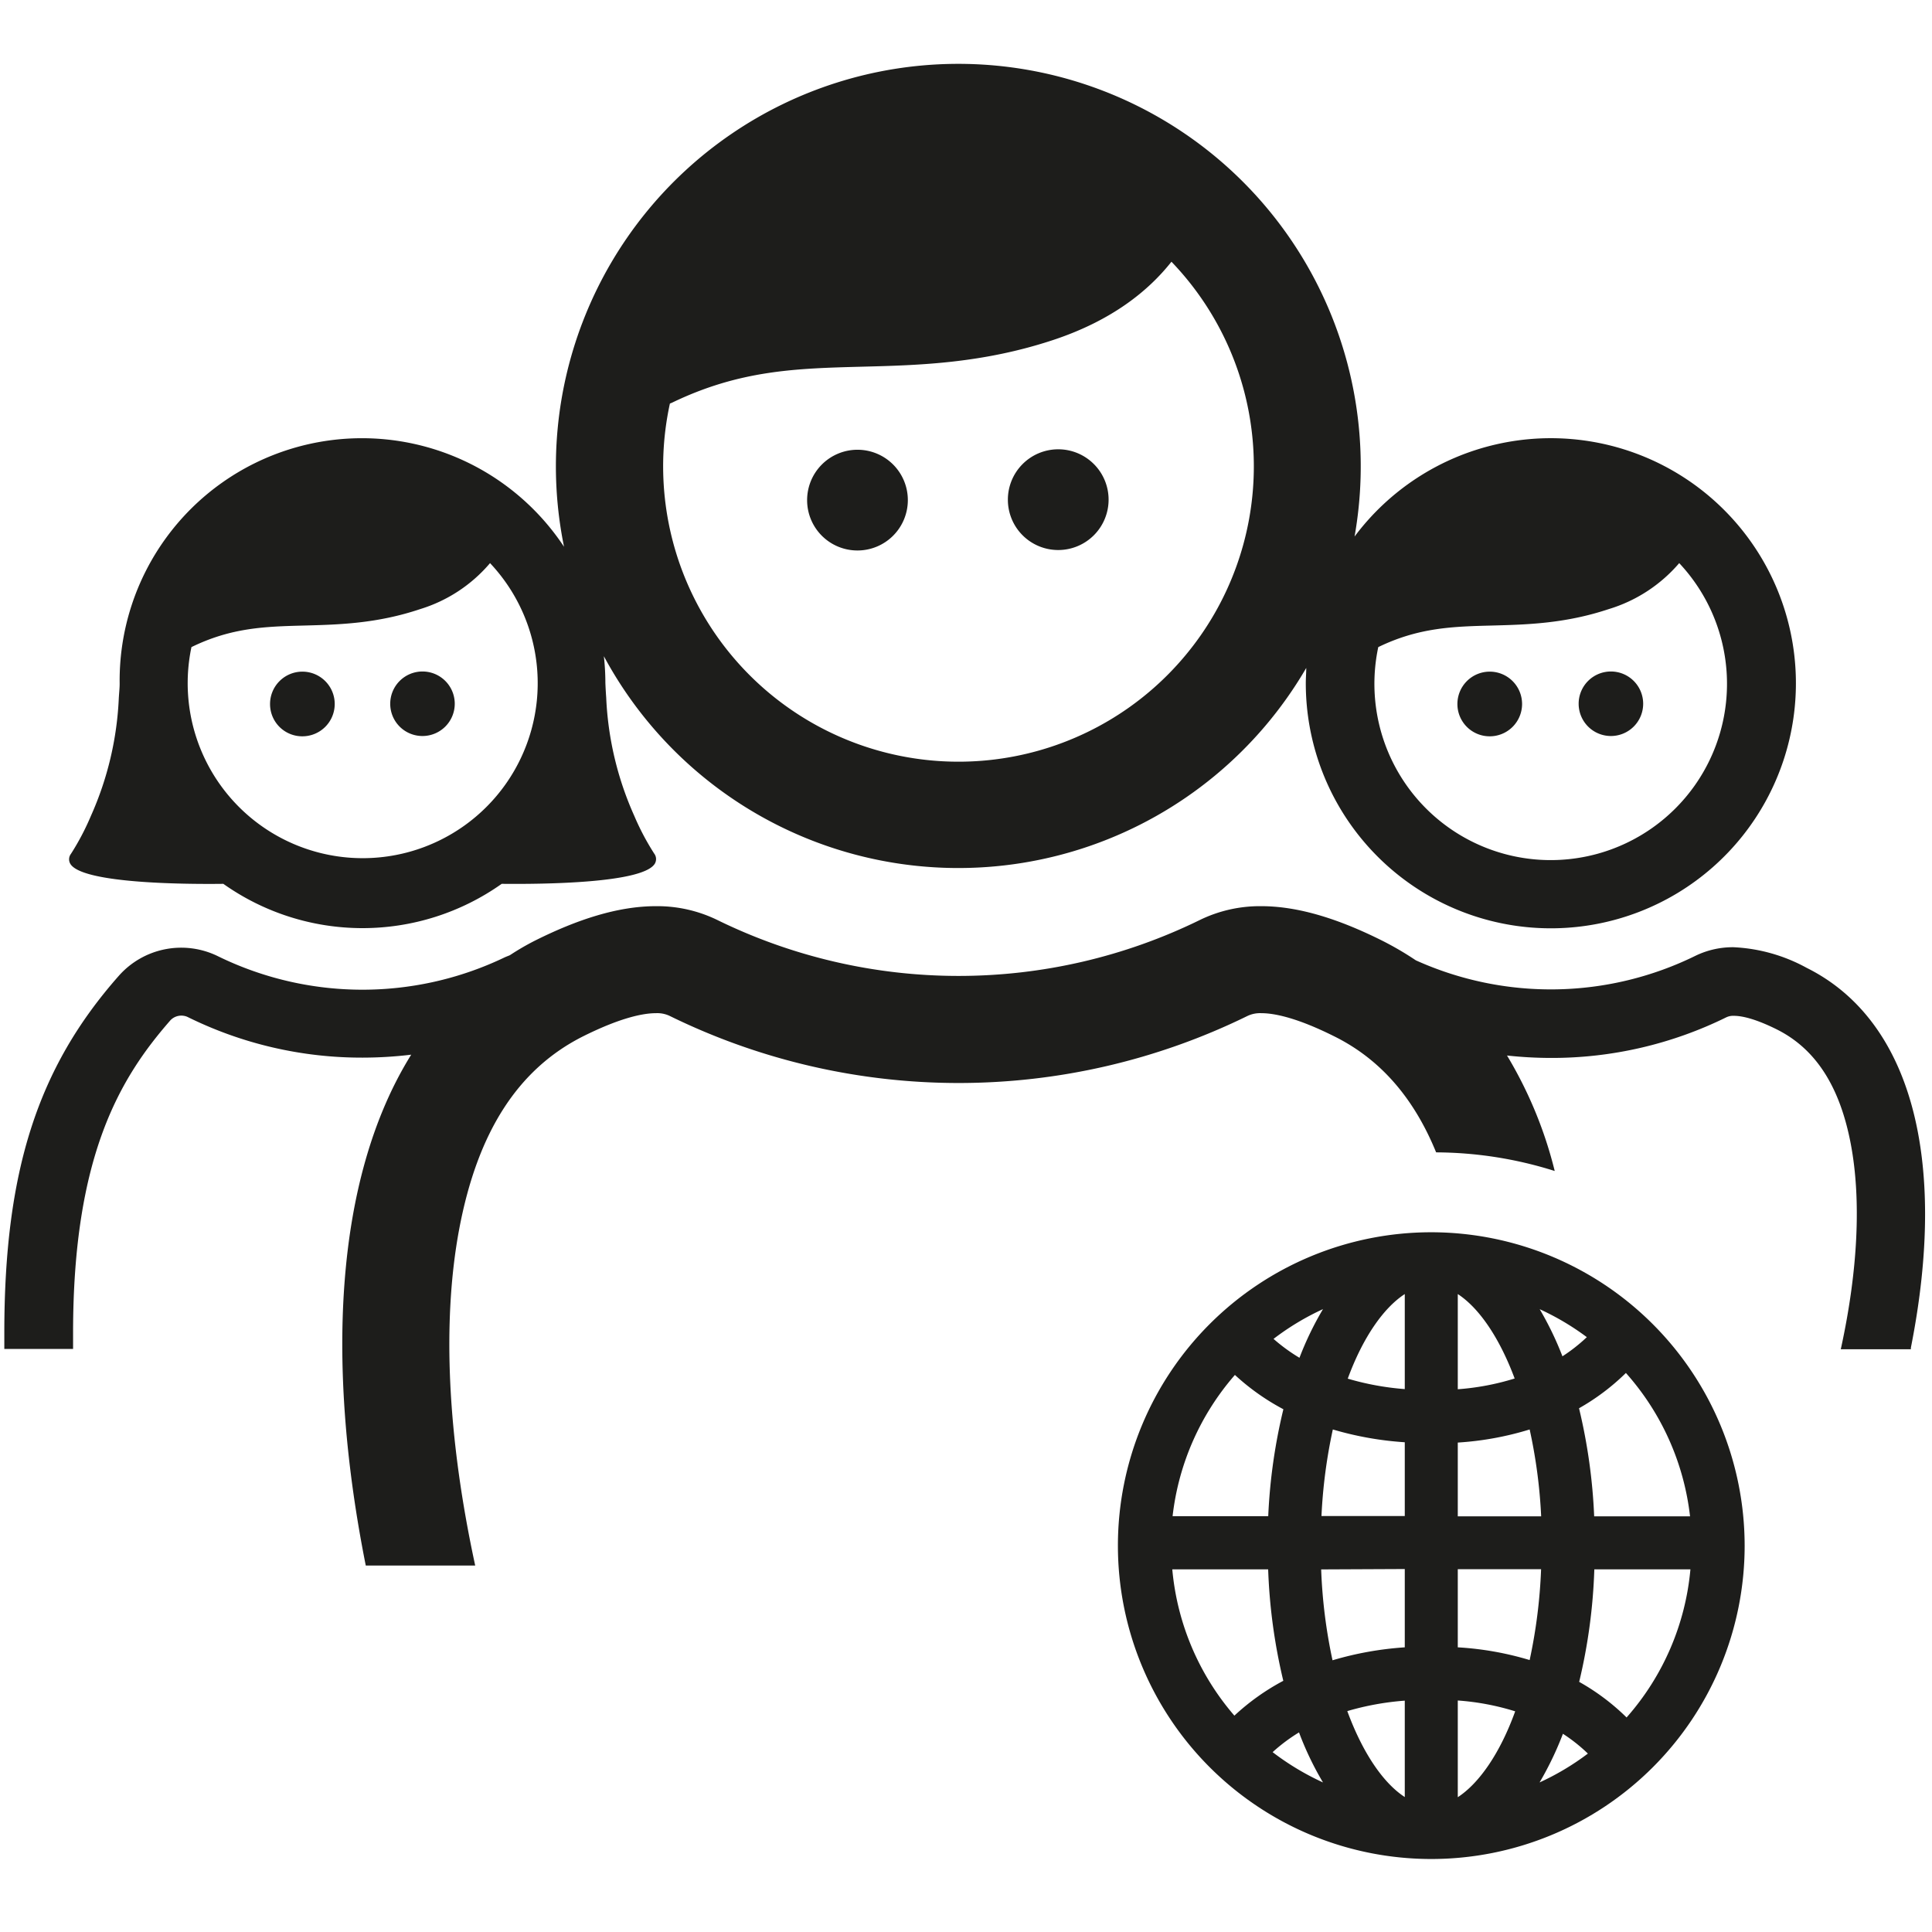
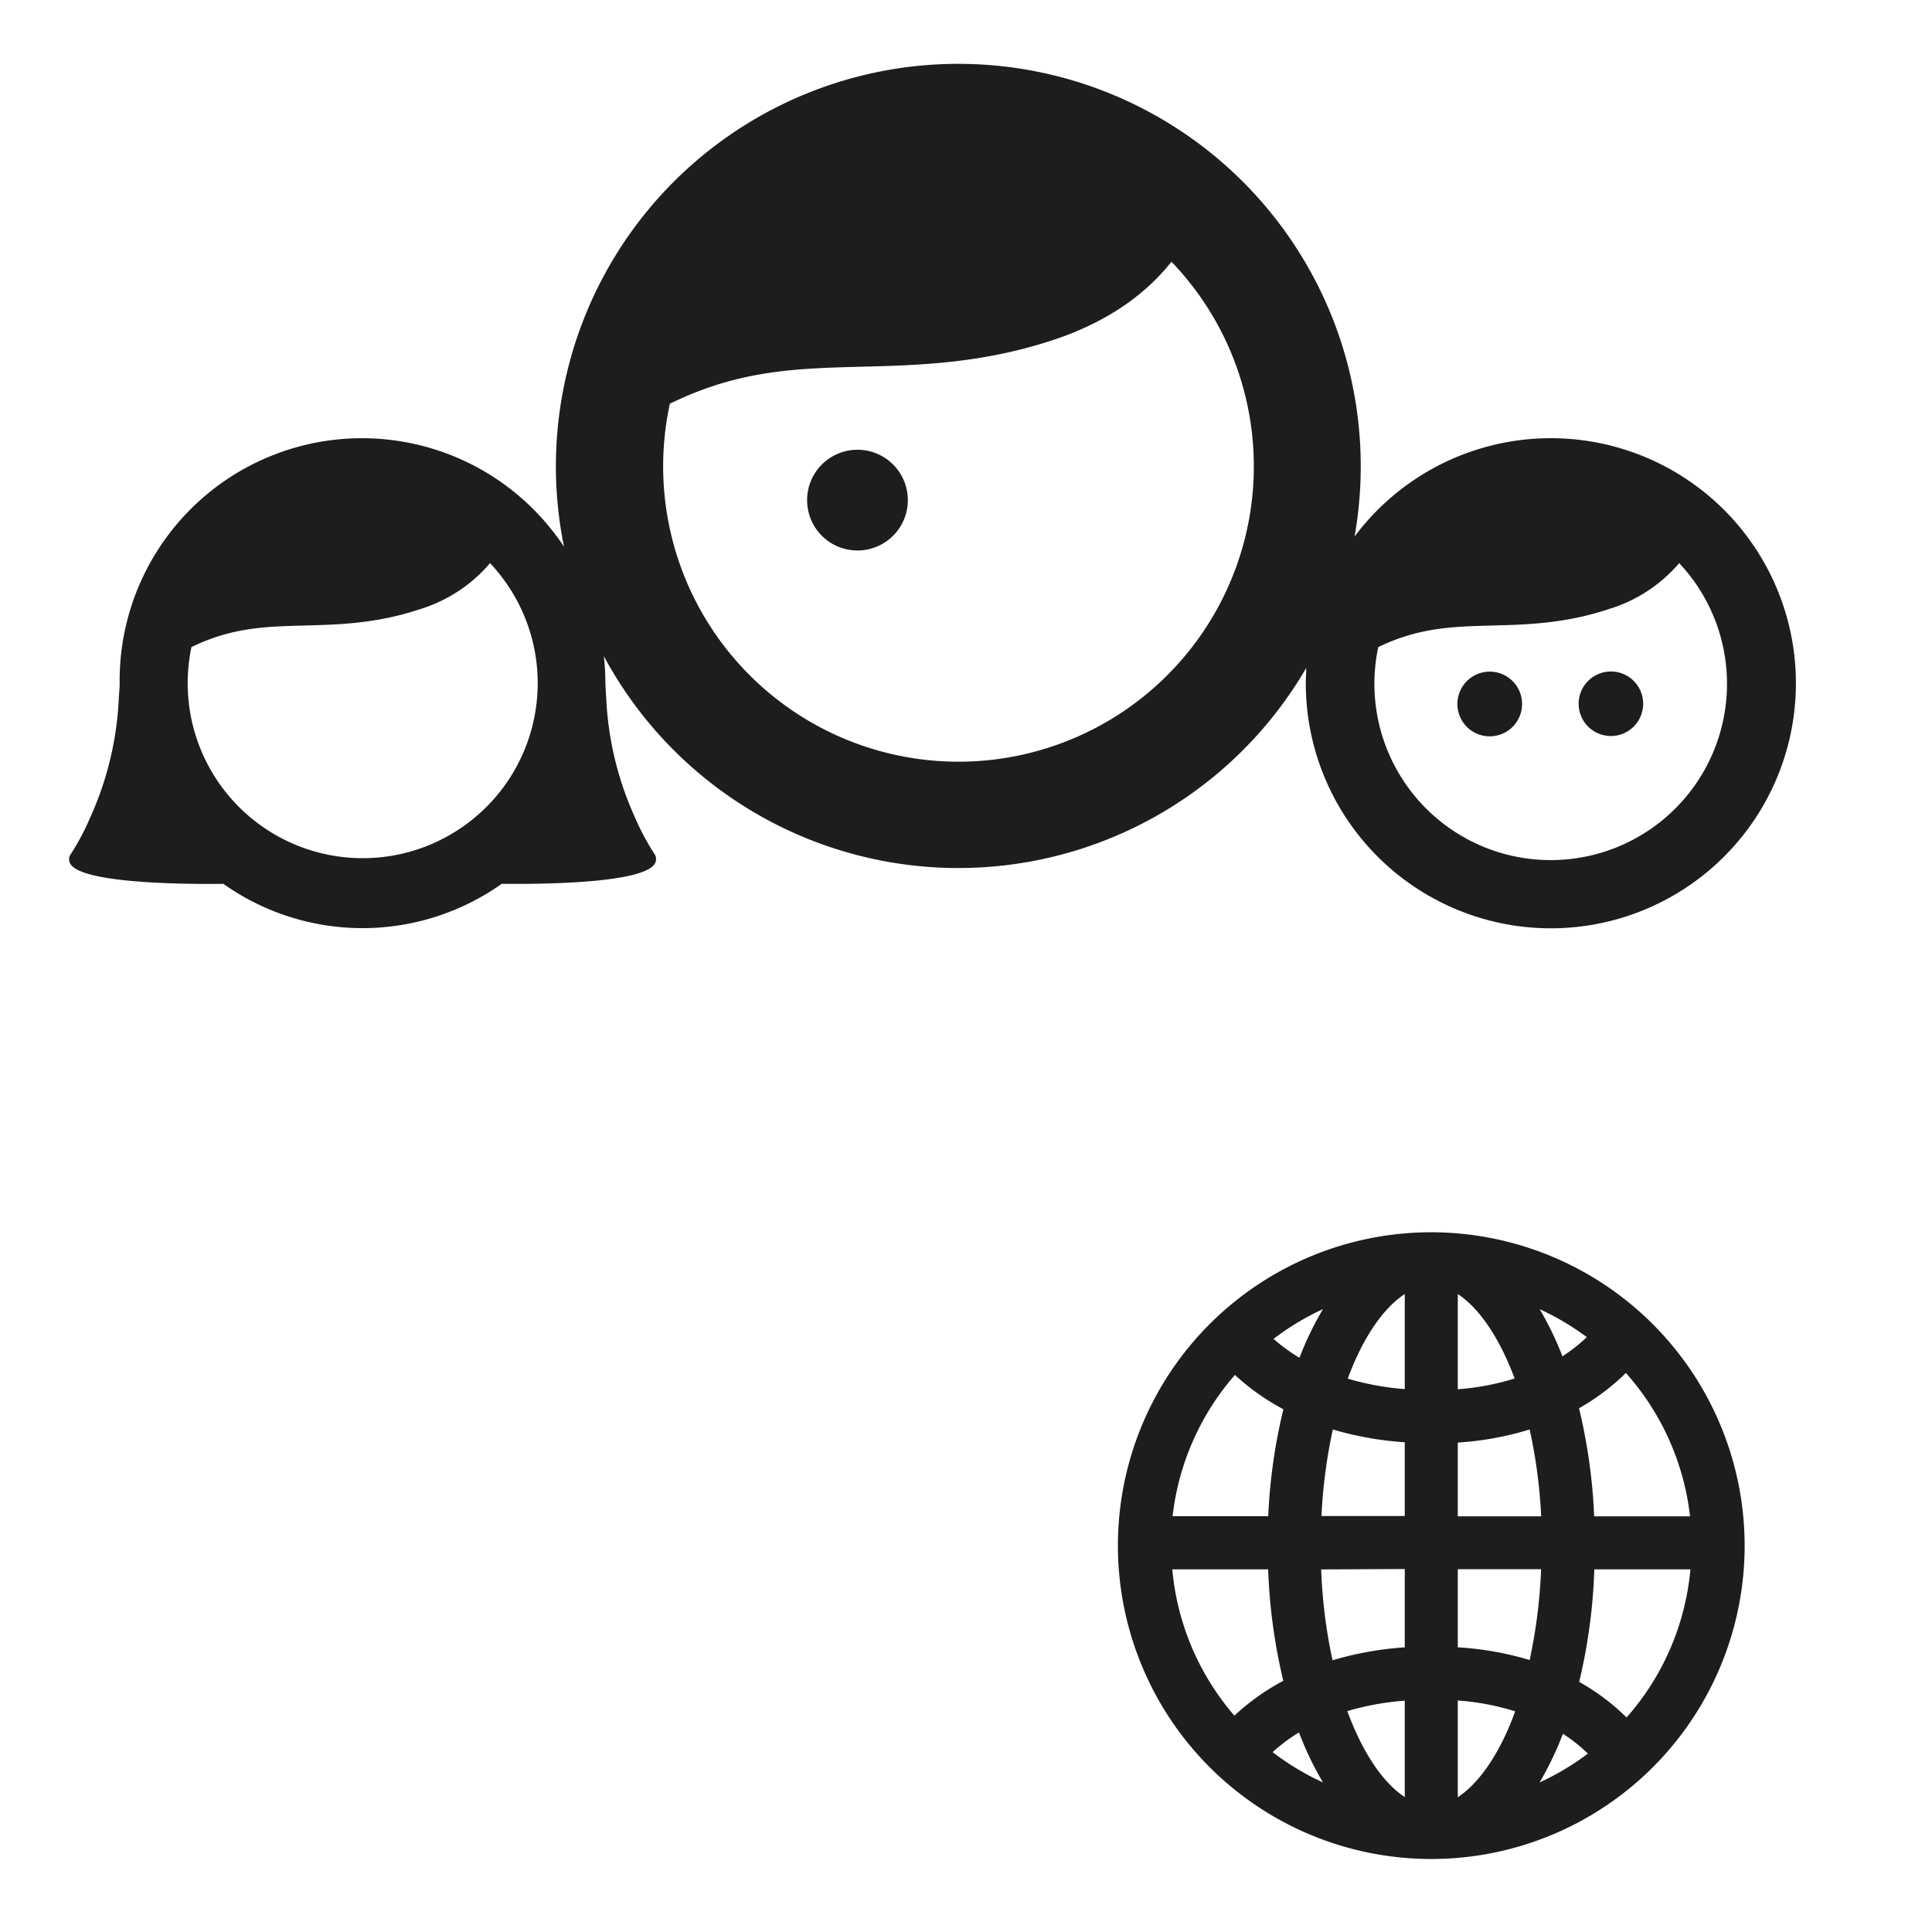
<svg xmlns="http://www.w3.org/2000/svg" id="icons_cmyk_black" data-name="icons cmyk black" viewBox="0 0 255.12 255.12">
  <defs>
    <style>.cls-1{fill:#1d1d1b;}.cls-2{fill:none;}</style>
  </defs>
  <title>ERGO_Icon_black_Gruppenreise</title>
  <g id="Gruppenreise">
    <g id="Gruppenreise-2" data-name="Gruppenreise">
      <path class="cls-1" d="M189,162.72a41.38,41.38,0,1,0,41.38,41.38A41.42,41.42,0,0,0,189,162.72Zm-25.93,18.84a30.49,30.49,0,0,0,6.4,4.53,73.6,73.6,0,0,0-2,14.12H154.84A34.27,34.27,0,0,1,163.07,181.56Zm22.43,1.87a36.32,36.32,0,0,1-7.53-1.38c2-5.45,4.73-9.35,7.53-11.17Zm0,7v9.76h-11A68.9,68.9,0,0,1,176,188.76,43.32,43.32,0,0,0,185.5,190.45Zm0,16.76v10.34a43.54,43.54,0,0,0-9.54,1.71,68.61,68.61,0,0,1-1.5-12Zm0,17.36v12.75c-2.83-1.84-5.55-5.8-7.59-11.35A36.62,36.62,0,0,1,185.5,224.57Zm7,0a33.31,33.31,0,0,1,7.58,1.43c-2,5.54-4.76,9.5-7.58,11.34Zm0-7V207.21h11a69.41,69.41,0,0,1-1.51,12A41.06,41.06,0,0,0,192.5,217.53Zm0-17.32v-9.74a40.8,40.8,0,0,0,9.49-1.73,68.21,68.21,0,0,1,1.52,11.47Zm0-16.76V170.88c2.79,1.82,5.48,5.71,7.51,11.15A33.45,33.45,0,0,1,192.5,183.45Zm10.8-10.6a34.31,34.31,0,0,1,6.24,3.7,22.05,22.05,0,0,1-3.22,2.53A42.44,42.44,0,0,0,203.3,172.85Zm-31.7,6.43a23.38,23.38,0,0,1-3.43-2.5,34.21,34.21,0,0,1,6.53-3.93A41.74,41.74,0,0,0,171.6,179.28Zm-4.14,27.93a74,74,0,0,0,2,14.72,30.37,30.37,0,0,0-6.46,4.6,34.23,34.23,0,0,1-8.2-19.32Zm4.08,21.55a41.13,41.13,0,0,0,3.16,6.59,34.52,34.52,0,0,1-6.65-4A22.6,22.6,0,0,1,171.54,228.76Zm34.85.17a21.57,21.57,0,0,1,3.29,2.61,34.18,34.18,0,0,1-6.38,3.81A42.54,42.54,0,0,0,206.39,228.93Zm8.41-2.15a29.5,29.5,0,0,0-6.27-4.71,73.77,73.77,0,0,0,2-14.86h12.69A34.19,34.19,0,0,1,214.8,226.78Zm-4.29-26.57a74.12,74.12,0,0,0-2-14.27,29.72,29.72,0,0,0,6.19-4.66,34.31,34.31,0,0,1,8.47,18.93Z" transform="translate(0)" />
    </g>
    <g id="Team">
      <path class="cls-1" d="M196.72,97.23A4.27,4.27,0,1,0,192.45,93,4.26,4.26,0,0,0,196.72,97.23Z" transform="translate(0)" />
      <path class="cls-1" d="M212.72,97.19a4.26,4.26,0,1,0-4.26-4.26A4.26,4.26,0,0,0,212.72,97.19Z" transform="translate(0)" />
-       <path class="cls-1" d="M39.89,97.23A4.27,4.27,0,1,0,35.66,93,4.25,4.25,0,0,0,39.89,97.23Z" transform="translate(0)" />
-       <path class="cls-1" d="M55.76,97.19a4.26,4.26,0,1,0-4.23-4.26A4.25,4.25,0,0,0,55.76,97.19Z" transform="translate(0)" />
      <path class="cls-1" d="M29.49,116.71a31.8,31.8,0,0,0,36.76,0c5.67.06,18.79-.09,20.24-2.7a1.2,1.2,0,0,0-.1-1.29,33.29,33.29,0,0,1-2.64-5,42.59,42.59,0,0,1-3.7-15.6c-.06-.81-.09-1.48-.11-1.93a32,32,0,0,0-.2-3.54,53.15,53.15,0,0,0,92.75,1.55c0,.66-.06,1.32-.06,2a32.36,32.36,0,1,0,6.44-19.35A53.14,53.14,0,1,0,74.48,72.2a32,32,0,0,0-58.68,18v.18c0,.4-.06,1-.11,1.76A42.64,42.64,0,0,1,12,107.75a33.19,33.19,0,0,1-2.63,5,1.18,1.18,0,0,0-.1,1.29C10.71,116.62,23.83,116.78,29.49,116.71ZM182,85.45l0,0c5.36-2.6,9.88-2.72,15.11-2.85,4.49-.12,9.58-.25,15.33-2.17a19.79,19.79,0,0,0,9.3-6.07A23.28,23.28,0,1,1,182,85.45ZM88.46,53.29l.25-.1c9-4.35,16.48-4.54,25.19-4.77,7.42-.19,15.82-.41,25.28-3.56,7.6-2.54,12.43-6.4,15.51-10.3A39,39,0,1,1,88.46,53.29ZM25.28,85.45l0,0c5.32-2.6,9.79-2.72,15-2.85,4.46-.12,9.5-.25,15.21-2.17a19.64,19.64,0,0,0,9.22-6.07A23.11,23.11,0,1,1,25.28,85.45Z" transform="translate(0)" />
-       <path class="cls-1" d="M139.74,72.63A6.65,6.65,0,1,0,133.09,66,6.64,6.64,0,0,0,139.74,72.63Z" transform="translate(0)" />
      <path class="cls-1" d="M113.23,72.69a6.65,6.65,0,1,0-6.65-6.64A6.64,6.64,0,0,0,113.23,72.69Z" transform="translate(0)" />
    </g>
-     <path class="cls-1" d="M238.58,127.81a22.21,22.21,0,0,0-9.67-2.73,11.3,11.3,0,0,0-5,1.12,43.31,43.31,0,0,1-36.95.61,41.37,41.37,0,0,0-4.59-2.67c-5.39-2.68-10.76-4.48-15.82-4.48a18.1,18.1,0,0,0-8.08,1.81,72.41,72.41,0,0,1-63.78,0,18.1,18.1,0,0,0-8.08-1.81c-5.07,0-10.44,1.8-15.83,4.48-1.2.6-2.35,1.27-3.46,2-.23.1-.47.18-.7.29a43.41,43.41,0,0,1-37.9-.19,11,11,0,0,0-13,2.58C4.94,141,.57,154.72.57,176c0,.63,0,1.26,0,1.89v.24H9.65v-.25c0-.63,0-1.26,0-1.88,0-23.38,6.19-33.66,12.87-41.29a2,2,0,0,1,2.23-.43,51.85,51.85,0,0,0,23.16,5.38,54.26,54.26,0,0,0,6.39-.39c-10.33,16.6-11.17,41.49-6,67.46H62.75c-3.66-16.93-4.4-32.22-2.11-44.44,2.42-12.85,7.8-21.19,16.47-25.5,5-2.48,7.92-3,9.51-3a3.83,3.83,0,0,1,1.83.37,86.59,86.59,0,0,0,76.27,0,3.91,3.91,0,0,1,1.84-.37c1.59,0,4.53.52,9.51,3,6.13,3,10.61,8.13,13.57,15.38a52.58,52.58,0,0,1,15.66,2.46A55.17,55.17,0,0,0,199,139.38a53.81,53.81,0,0,0,5.83.32,52.14,52.14,0,0,0,23.14-5.37,2.1,2.1,0,0,1,1-.19c.94,0,2.67.31,5.63,1.78,5.16,2.57,8.37,7.55,9.81,15.22,1.37,7.31.93,16.55-1.27,26.73l-.07.3h9.26l0-.2C257.3,152.92,252.29,134.64,238.58,127.81Z" transform="translate(0)" />
  </g>
  <rect class="cls-2" width="255.12" height="255.12" />
</svg>